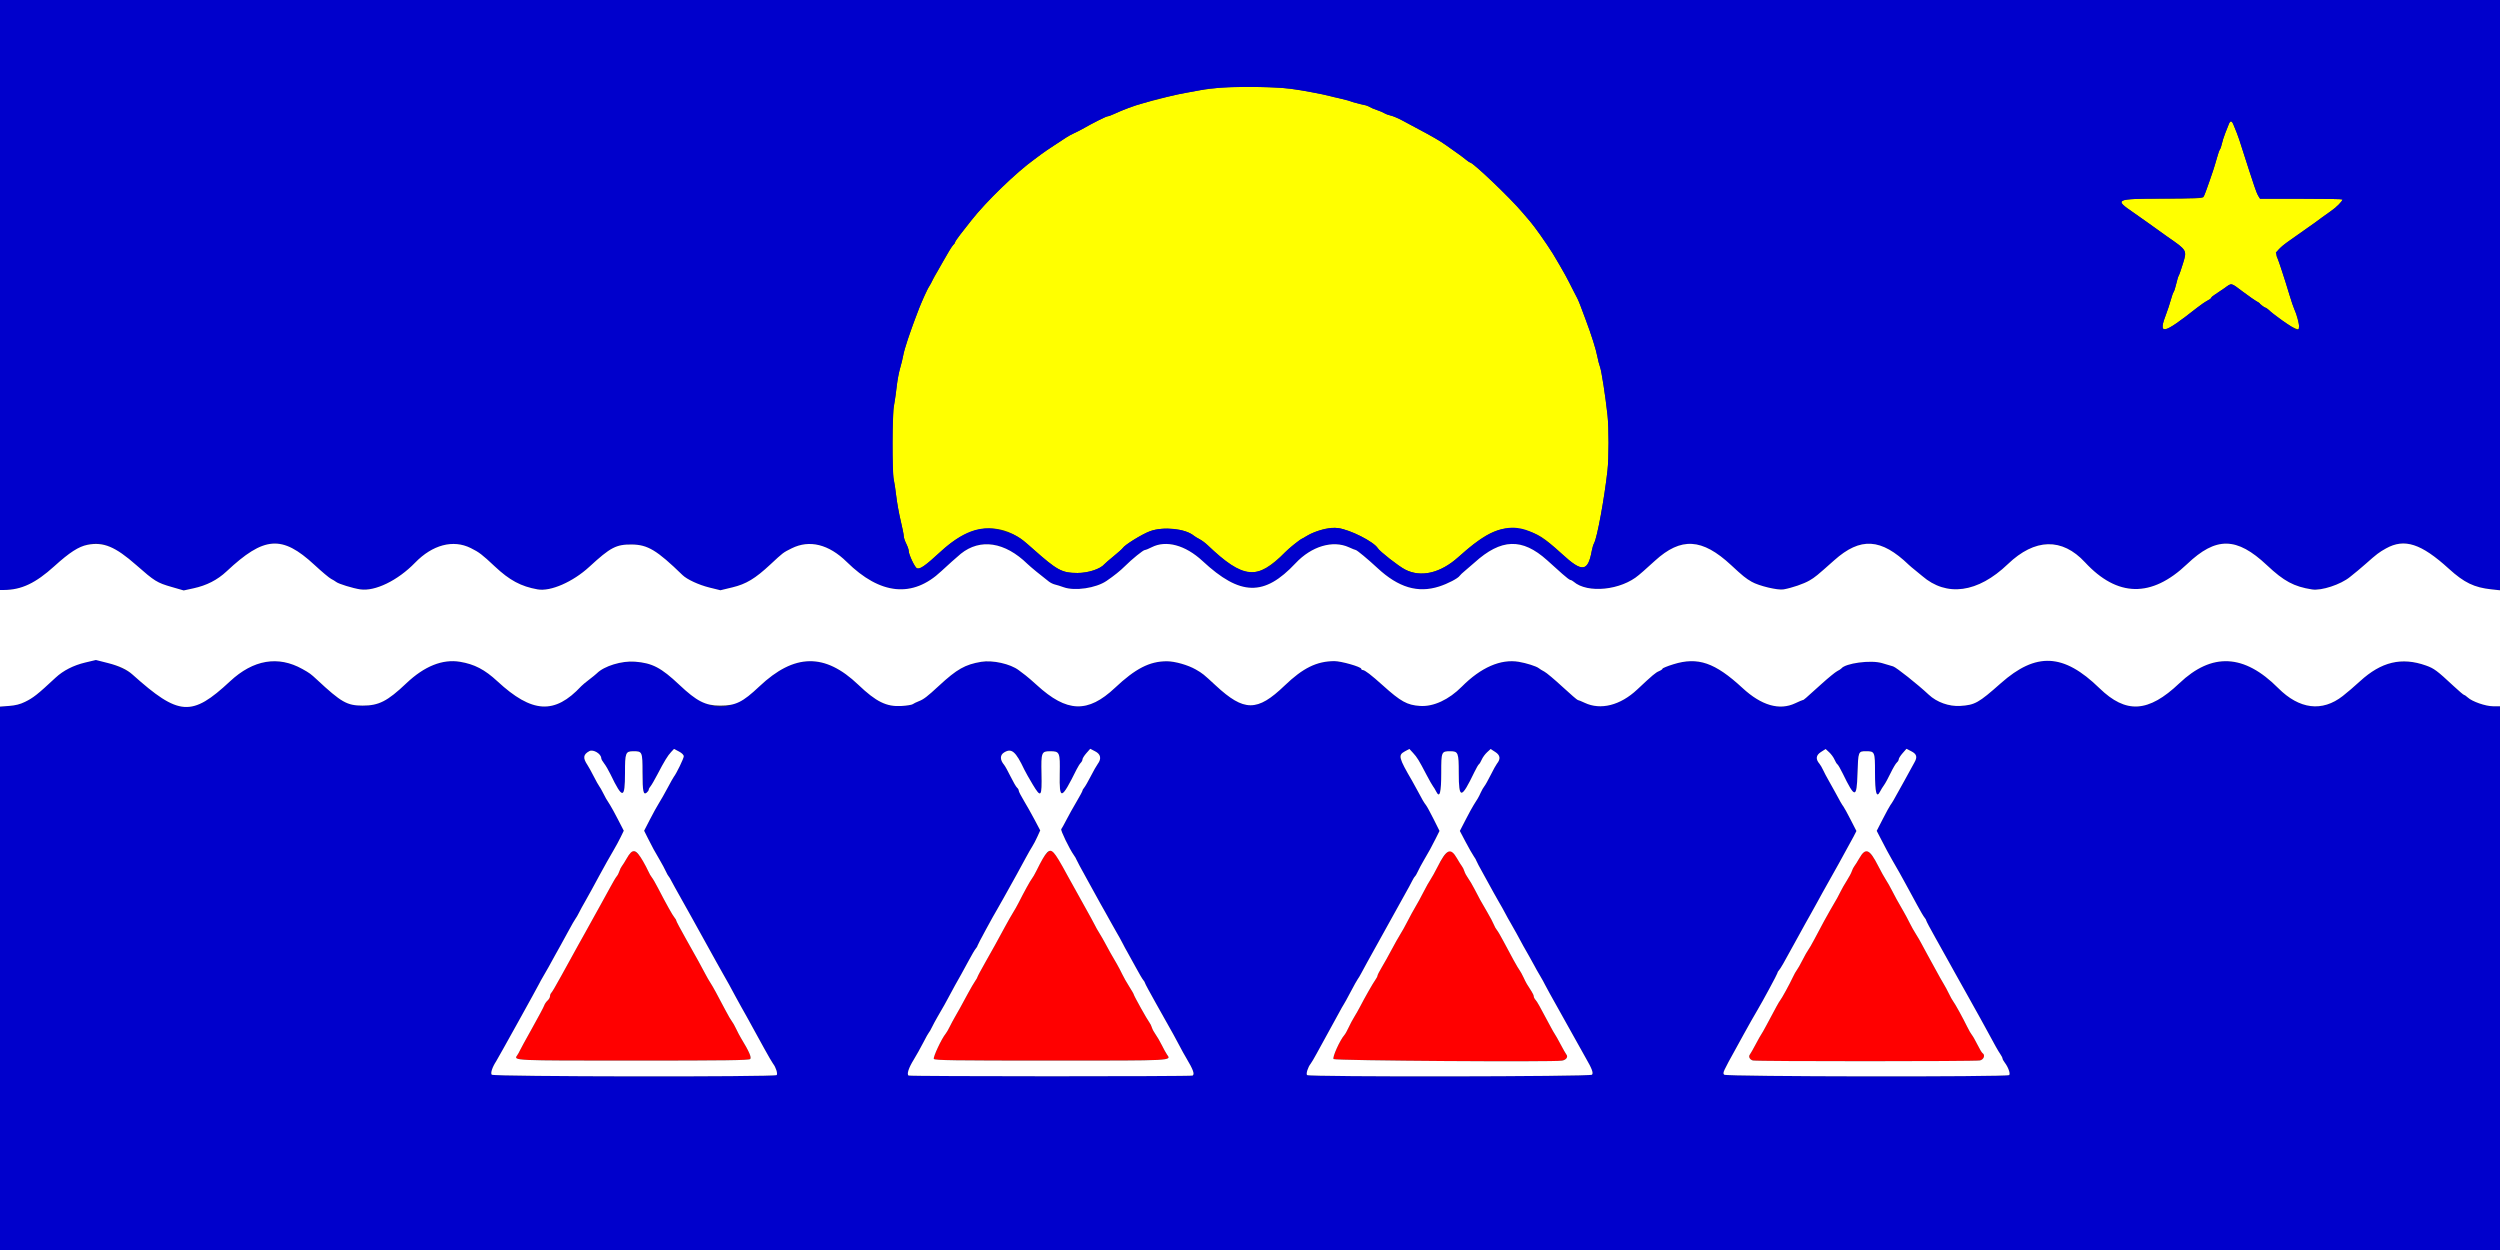
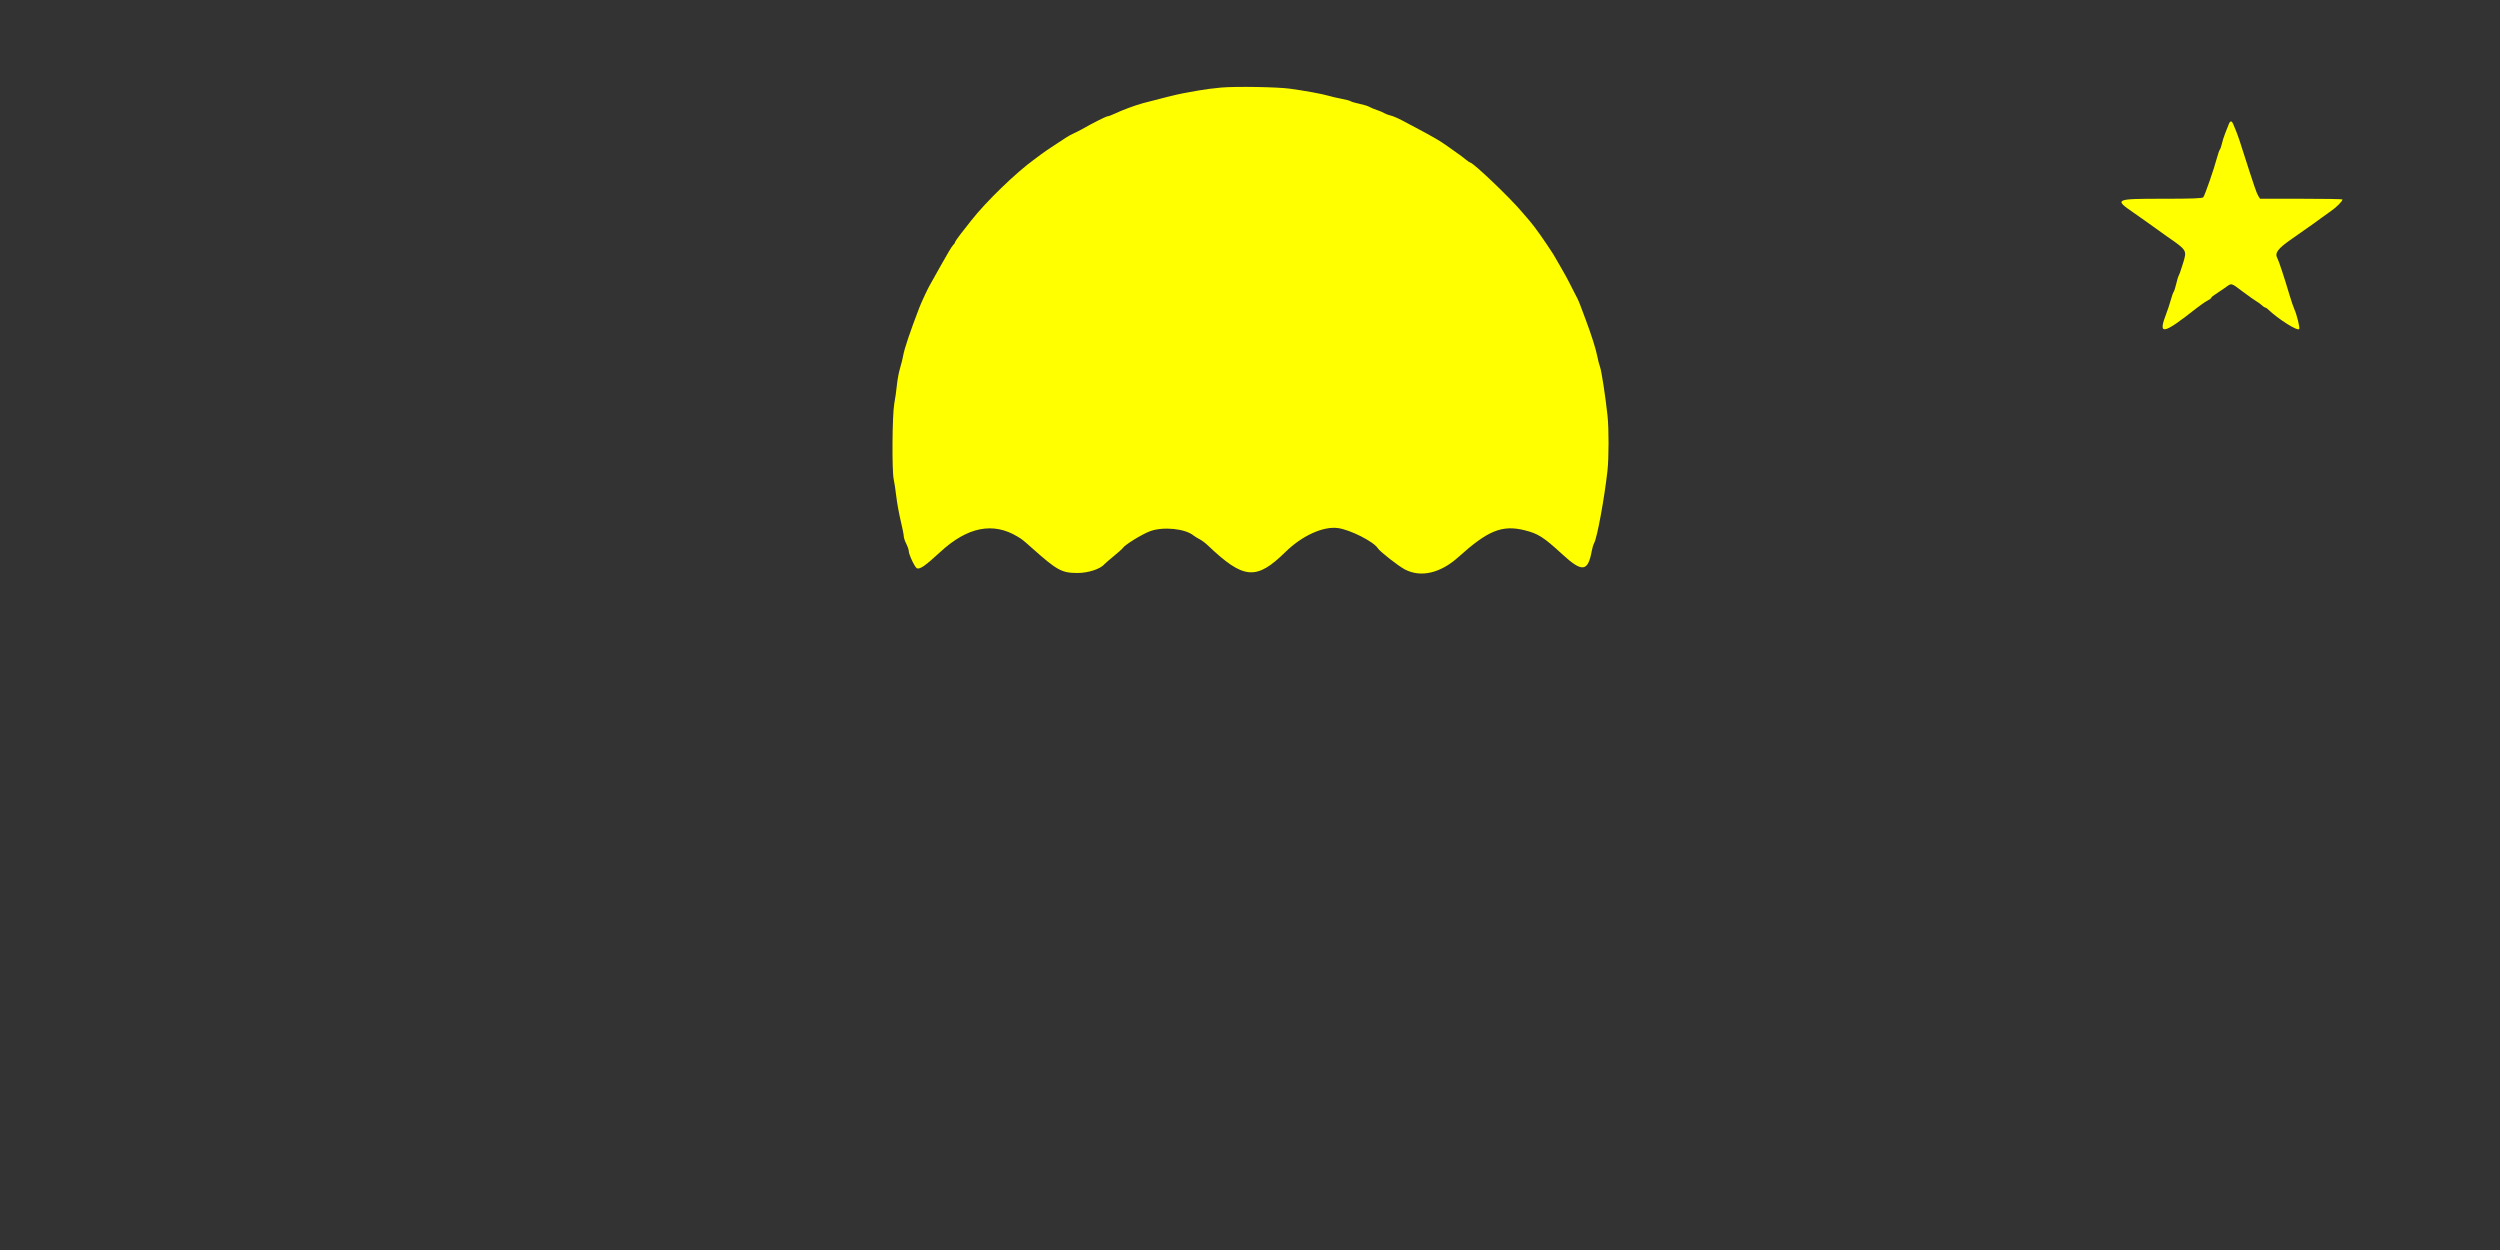
<svg xmlns="http://www.w3.org/2000/svg" id="svg" version="1.1" width="400" height="200" viewBox="0, 0, 400,200">
  <rect x="0" y="0" width="400" height="200" fill="#333333" stroke="none" />
  <g id="svgg">
    <path id="path0" d="M195.400 14.007 C 194.245 14.107,192.580 14.323,191.700 14.488 C 190.820 14.653,189.740 14.849,189.300 14.924 C 188.531 15.054,185.407 15.825,182.900 16.502 C 181.610 16.850,179.601 17.597,178.287 18.217 C 177.840 18.428,177.372 18.600,177.248 18.600 C 177.001 18.600,174.959 19.624,173.100 20.681 C 172.770 20.868,172.195 21.158,171.823 21.325 C 171.451 21.492,170.911 21.786,170.623 21.979 C 170.335 22.172,169.425 22.769,168.600 23.306 C 167.775 23.843,166.864 24.466,166.575 24.691 C 166.286 24.916,165.799 25.280,165.493 25.500 C 162.618 27.562,157.763 32.263,155.415 35.258 C 154.966 35.831,154.194 36.816,153.699 37.447 C 153.205 38.078,152.800 38.675,152.800 38.773 C 152.800 38.871,152.669 39.060,152.509 39.193 C 152.349 39.325,151.488 40.754,150.597 42.367 C 149.705 43.980,148.890 45.435,148.784 45.600 C 148.516 46.021,147.421 48.360,147.100 49.200 C 145.589 53.147,144.689 55.820,144.508 56.900 C 144.434 57.340,144.210 58.240,144.011 58.900 C 143.811 59.560,143.583 60.775,143.504 61.600 C 143.426 62.425,143.235 63.775,143.081 64.600 C 142.756 66.334,142.692 75.390,142.995 76.701 C 143.097 77.141,143.280 78.356,143.402 79.401 C 143.524 80.445,143.843 82.212,144.112 83.327 C 144.380 84.442,144.600 85.548,144.600 85.785 C 144.600 86.022,144.780 86.569,145.000 87.000 C 145.220 87.431,145.400 87.957,145.400 88.168 C 145.400 88.713,146.391 90.809,146.706 90.930 C 147.199 91.119,148.053 90.523,150.430 88.328 C 154.779 84.311,158.875 83.489,162.792 85.845 C 163.565 86.310,163.634 86.365,165.100 87.670 C 169.152 91.276,169.872 91.672,172.400 91.678 C 174.095 91.682,176.056 91.043,176.700 90.277 C 176.810 90.146,177.485 89.563,178.200 88.980 C 178.915 88.398,179.568 87.813,179.650 87.679 C 179.959 87.178,182.746 85.459,184.000 84.997 C 186.106 84.219,189.649 84.576,191.000 85.702 C 191.165 85.839,191.577 86.092,191.915 86.263 C 192.253 86.434,192.838 86.867,193.215 87.226 C 199.002 92.735,200.996 92.907,205.691 88.298 C 208.319 85.718,211.705 84.177,214.058 84.489 C 216.018 84.749,219.802 86.662,220.451 87.721 C 220.769 88.241,223.752 90.574,224.792 91.116 C 227.338 92.444,230.478 91.714,233.346 89.128 C 238.069 84.868,240.331 83.953,243.935 84.840 C 246.088 85.370,246.979 85.936,249.939 88.658 C 253.159 91.619,254.070 91.513,254.690 88.104 C 254.770 87.666,254.936 87.126,255.059 86.904 C 255.550 86.017,256.690 79.824,257.196 75.300 C 257.423 73.269,257.427 68.583,257.203 66.500 C 256.876 63.453,256.237 59.297,256.004 58.700 C 255.875 58.370,255.680 57.614,255.569 57.020 C 255.363 55.909,254.619 53.561,253.694 51.100 C 253.405 50.330,253.034 49.344,252.871 48.908 C 252.559 48.078,252.287 47.500,251.737 46.500 C 251.556 46.170,251.265 45.597,251.091 45.226 C 250.917 44.856,250.308 43.749,249.737 42.767 C 249.167 41.785,248.610 40.824,248.500 40.633 C 248.390 40.442,247.940 39.762,247.500 39.122 C 247.060 38.483,246.565 37.763,246.400 37.522 C 245.983 36.914,244.926 35.521,244.790 35.400 C 244.727 35.345,244.148 34.670,243.502 33.900 C 241.605 31.639,235.694 26.001,235.219 26.000 C 235.154 26.000,234.855 25.797,234.555 25.550 C 234.255 25.302,233.715 24.893,233.355 24.640 C 232.995 24.387,232.142 23.782,231.460 23.295 C 230.376 22.522,229.368 21.936,226.400 20.359 C 226.015 20.154,225.118 19.678,224.407 19.300 C 223.696 18.922,222.841 18.556,222.507 18.487 C 222.173 18.417,221.720 18.248,221.500 18.111 C 221.280 17.973,220.740 17.743,220.300 17.600 C 219.860 17.457,219.320 17.231,219.100 17.099 C 218.880 16.966,218.160 16.745,217.500 16.607 C 216.840 16.469,216.210 16.284,216.100 16.196 C 215.990 16.109,215.360 15.939,214.700 15.819 C 214.040 15.699,213.050 15.468,212.500 15.307 C 211.508 15.016,208.897 14.538,206.400 14.191 C 204.413 13.915,197.756 13.803,195.400 14.007 M356.614 19.850 C 356.517 20.098,356.259 20.750,356.040 21.300 C 355.822 21.850,355.578 22.615,355.499 23.000 C 355.419 23.385,355.278 23.795,355.184 23.911 C 355.091 24.028,354.885 24.613,354.727 25.211 C 354.256 26.989,352.851 31.053,352.535 31.550 C 352.414 31.741,350.881 31.800,345.988 31.800 C 338.357 31.800,338.219 31.867,341.374 34.028 C 342.074 34.507,342.974 35.142,343.374 35.437 C 344.144 36.006,345.950 37.299,346.674 37.800 C 349.952 40.066,349.928 40.026,349.281 42.134 C 348.983 43.105,348.675 43.990,348.596 44.100 C 348.517 44.210,348.339 44.795,348.200 45.400 C 348.061 46.005,347.873 46.595,347.781 46.711 C 347.690 46.828,347.482 47.413,347.320 48.011 C 347.157 48.610,346.849 49.550,346.635 50.100 C 345.220 53.736,345.996 53.604,351.495 49.268 C 352.075 48.811,352.831 48.291,353.175 48.113 C 353.519 47.935,353.801 47.725,353.801 47.645 C 353.802 47.565,354.049 47.348,354.351 47.162 C 354.653 46.975,355.350 46.504,355.900 46.115 C 357.146 45.232,356.843 45.172,358.905 46.709 C 359.871 47.429,360.844 48.117,361.068 48.236 C 361.292 48.356,361.655 48.622,361.875 48.827 C 362.095 49.032,362.342 49.200,362.423 49.200 C 362.505 49.200,362.690 49.314,362.836 49.453 C 364.548 51.089,367.631 53.035,367.878 52.635 C 368.005 52.431,367.482 50.312,367.104 49.500 C 366.951 49.170,366.585 48.090,366.292 47.100 C 365.508 44.456,364.614 41.750,364.393 41.353 C 363.909 40.482,364.406 39.806,366.700 38.218 C 367.798 37.457,369.168 36.493,370.370 35.635 C 370.628 35.451,371.142 35.075,371.512 34.800 C 371.881 34.525,372.511 34.075,372.912 33.800 C 373.826 33.173,374.800 32.197,374.800 31.908 C 374.800 31.849,371.832 31.800,368.205 31.800 L 361.609 31.800 361.330 31.350 C 361.177 31.102,360.894 30.405,360.702 29.800 C 360.511 29.195,360.153 28.115,359.907 27.400 C 359.662 26.685,359.169 25.155,358.813 24.000 C 358.457 22.845,358.048 21.630,357.904 21.300 C 357.760 20.970,357.532 20.407,357.397 20.050 C 357.109 19.288,356.861 19.224,356.614 19.850 " stroke="none" fill="#ffff00" fill-rule="evenodd" />
-     <path id="path1" d="M101.154 136.218 C 100.964 136.327,100.566 136.840,100.270 137.358 C 99.974 137.876,99.623 138.435,99.490 138.600 C 99.356 138.765,99.181 139.125,99.100 139.400 C 99.019 139.675,98.827 140.043,98.674 140.218 C 98.521 140.393,98.059 141.171,97.648 141.946 C 97.236 142.721,96.549 143.972,96.120 144.727 C 95.690 145.482,95.098 146.550,94.803 147.100 C 94.508 147.650,93.967 148.629,93.600 149.275 C 93.234 149.921,92.746 150.793,92.517 151.212 C 92.288 151.630,91.712 152.677,91.237 153.537 C 90.763 154.396,90.126 155.550,89.823 156.100 C 88.786 157.979,88.362 158.700,88.181 158.890 C 88.082 158.995,88.000 159.228,88.000 159.409 C 88.000 159.590,87.822 159.899,87.605 160.095 C 87.388 160.292,87.151 160.640,87.078 160.870 C 87.005 161.099,86.138 162.727,85.151 164.487 C 84.164 166.247,83.277 167.870,83.179 168.093 C 83.081 168.317,82.890 168.655,82.755 168.844 C 82.140 169.706,82.018 169.700,101.400 169.700 C 115.991 169.700,119.832 169.648,120.034 169.446 C 120.284 169.196,119.858 168.230,118.562 166.100 C 118.361 165.770,118.006 165.095,117.774 164.600 C 117.541 164.105,117.235 163.565,117.093 163.400 C 116.951 163.235,116.506 162.470,116.104 161.700 C 114.835 159.268,113.984 157.716,113.636 157.200 C 113.451 156.925,113.114 156.340,112.887 155.900 C 112.356 154.872,111.509 153.339,109.675 150.084 C 108.864 148.645,108.200 147.392,108.200 147.300 C 108.200 147.207,108.075 146.989,107.921 146.816 C 107.635 146.491,106.559 144.564,105.287 142.100 C 104.890 141.330,104.447 140.565,104.303 140.400 C 104.158 140.235,103.899 139.785,103.727 139.400 C 102.748 137.208,101.697 135.908,101.154 136.218 M167.491 136.529 C 166.991 137.068,166.717 137.528,165.844 139.300 C 165.573 139.850,165.236 140.435,165.096 140.600 C 164.860 140.879,163.895 142.630,162.948 144.498 C 162.726 144.938,162.337 145.625,162.083 146.026 C 161.830 146.427,161.241 147.463,160.773 148.328 C 159.406 150.859,158.971 151.644,157.650 153.972 C 156.963 155.184,156.400 156.234,156.400 156.306 C 156.400 156.379,156.232 156.677,156.027 156.969 C 155.822 157.261,155.314 158.130,154.899 158.900 C 153.731 161.064,153.306 161.833,152.800 162.700 C 152.543 163.140,152.157 163.860,151.943 164.300 C 151.729 164.740,151.441 165.235,151.302 165.400 C 150.664 166.161,149.256 169.166,149.416 169.425 C 149.558 169.655,152.623 169.700,168.100 169.700 C 188.102 169.700,187.427 169.736,186.703 168.701 C 186.549 168.481,186.177 167.805,185.877 167.200 C 185.577 166.595,185.132 165.830,184.889 165.500 C 184.646 165.170,184.380 164.675,184.300 164.400 C 184.219 164.125,184.041 163.765,183.905 163.600 C 183.598 163.228,181.400 159.289,181.400 159.110 C 181.400 159.039,181.073 158.470,180.673 157.845 C 180.274 157.220,179.778 156.347,179.572 155.905 C 179.366 155.462,178.963 154.695,178.677 154.200 C 178.390 153.705,177.948 152.940,177.694 152.500 C 177.440 152.060,177.046 151.340,176.818 150.900 C 176.591 150.460,176.177 149.740,175.899 149.300 C 175.621 148.860,175.315 148.320,175.219 148.100 C 175.123 147.880,174.211 146.215,173.194 144.400 C 172.176 142.585,171.101 140.650,170.805 140.100 C 168.581 135.965,168.297 135.659,167.491 136.529 M231.232 136.725 C 230.904 137.123,230.336 138.045,229.969 138.774 C 229.603 139.503,229.102 140.402,228.856 140.771 C 228.610 141.141,228.178 141.906,227.895 142.471 C 227.427 143.409,226.834 144.487,225.897 146.100 C 225.705 146.430,225.330 147.137,225.064 147.670 C 224.798 148.204,224.343 149.014,224.055 149.470 C 223.766 149.927,223.135 151.047,222.652 151.961 C 222.170 152.874,221.466 154.134,221.088 154.761 C 220.710 155.387,220.401 155.992,220.401 156.105 C 220.400 156.219,220.243 156.526,220.050 156.789 C 219.693 157.277,218.336 159.659,217.595 161.100 C 217.368 161.540,216.959 162.260,216.686 162.700 C 216.413 163.140,216.005 163.905,215.780 164.400 C 215.555 164.895,215.253 165.435,215.107 165.600 C 214.384 166.422,213.128 169.208,213.372 169.452 C 213.630 169.711,248.554 169.950,249.931 169.703 C 250.595 169.583,250.934 169.103,250.621 168.725 C 250.519 168.601,250.102 167.870,249.696 167.100 C 249.289 166.330,248.885 165.610,248.796 165.500 C 248.708 165.390,248.325 164.715,247.946 164.000 C 246.302 160.900,245.954 160.282,245.685 159.984 C 245.528 159.811,245.400 159.554,245.400 159.415 C 245.400 159.276,245.243 158.922,245.050 158.630 C 244.317 157.516,244.178 157.275,243.770 156.400 C 243.538 155.905,243.248 155.377,243.125 155.226 C 242.887 154.936,241.720 152.836,240.498 150.500 C 240.095 149.730,239.644 148.965,239.497 148.800 C 239.349 148.634,239.131 148.243,239.012 147.931 C 238.893 147.618,238.417 146.718,237.954 145.931 C 236.950 144.226,236.635 143.654,235.893 142.200 C 235.584 141.595,235.132 140.830,234.889 140.500 C 234.646 140.170,234.380 139.675,234.300 139.400 C 234.219 139.125,234.044 138.765,233.910 138.600 C 233.777 138.435,233.425 137.874,233.128 137.354 C 232.331 135.958,231.964 135.836,231.232 136.725 M298.354 136.220 C 298.164 136.328,297.766 136.840,297.470 137.358 C 297.174 137.876,296.823 138.435,296.690 138.600 C 296.556 138.765,296.381 139.118,296.299 139.384 C 296.218 139.650,295.856 140.330,295.495 140.894 C 295.134 141.459,294.692 142.231,294.513 142.610 C 294.207 143.259,293.933 143.750,292.790 145.700 C 292.291 146.552,291.576 147.869,290.329 150.237 C 289.905 151.042,289.448 151.835,289.312 152.000 C 289.177 152.165,288.771 152.885,288.409 153.600 C 288.048 154.315,287.639 155.035,287.501 155.200 C 287.363 155.365,287.062 155.905,286.833 156.400 C 286.341 157.461,285.078 159.764,284.812 160.085 C 284.634 160.299,284.169 161.144,282.654 164.000 C 282.275 164.715,281.892 165.390,281.804 165.500 C 281.715 165.610,281.311 166.330,280.904 167.100 C 280.498 167.870,280.081 168.601,279.979 168.725 C 279.709 169.051,279.959 169.542,280.464 169.678 C 281.053 169.836,315.985 169.833,316.775 169.675 C 317.409 169.548,317.680 168.797,317.200 168.500 C 317.089 168.432,316.723 167.819,316.385 167.138 C 316.047 166.457,315.654 165.765,315.510 165.600 C 315.367 165.435,315.029 164.850,314.760 164.300 C 314.060 162.869,312.784 160.552,312.502 160.200 C 312.370 160.035,312.069 159.495,311.833 159.000 C 311.598 158.505,311.211 157.785,310.973 157.400 C 310.735 157.015,310.178 156.025,309.735 155.200 C 309.292 154.375,308.675 153.250,308.364 152.700 C 308.054 152.150,307.640 151.385,307.445 151.000 C 307.250 150.615,306.849 149.927,306.555 149.470 C 306.261 149.014,305.806 148.204,305.544 147.670 C 305.282 147.137,304.859 146.340,304.604 145.900 C 303.556 144.089,303.203 143.451,302.710 142.471 C 302.425 141.906,301.991 141.141,301.745 140.771 C 301.500 140.402,300.945 139.402,300.511 138.550 C 299.567 136.696,298.862 135.934,298.354 136.220 " stroke="none" fill="#ff0000" fill-rule="evenodd" />
-     <path id="path2" d="M0.000 47.200 L 0.000 94.400 0.650 94.397 C 3.429 94.382,5.691 93.312,8.696 90.591 C 13.969 85.814,16.537 85.779,21.800 90.413 C 24.744 93.004,25.123 93.239,27.455 93.913 L 29.392 94.472 30.938 94.137 C 33.065 93.675,34.783 92.796,36.256 91.416 C 42.257 85.792,45.117 85.578,50.295 90.368 C 51.477 91.461,52.682 92.475,52.972 92.619 C 53.262 92.764,53.635 92.990,53.800 93.121 C 54.182 93.426,56.452 94.123,57.636 94.301 C 60.001 94.655,63.650 92.881,66.412 90.034 C 69.203 87.157,72.499 86.289,75.316 87.689 C 76.668 88.361,77.130 88.714,79.157 90.620 C 81.533 92.854,83.342 93.826,86.021 94.305 C 88.088 94.674,91.668 93.108,94.300 90.683 C 97.680 87.568,98.586 87.094,101.100 87.123 C 103.641 87.152,105.105 88.036,109.206 92.016 C 109.927 92.715,111.797 93.583,113.482 94.001 L 115.265 94.442 117.176 93.982 C 119.392 93.448,120.829 92.581,123.277 90.300 C 125.324 88.394,125.282 88.425,126.671 87.733 C 129.512 86.316,132.609 87.081,135.481 89.910 C 140.857 95.203,146.040 95.706,150.620 91.380 C 151.359 90.681,153.316 88.935,153.736 88.599 C 156.851 86.108,160.789 86.713,164.400 90.238 C 164.857 90.685,166.678 92.182,167.829 93.058 C 168.088 93.255,168.525 93.466,168.800 93.527 C 169.075 93.588,169.693 93.781,170.172 93.955 C 171.962 94.604,175.345 94.107,177.050 92.944 C 178.242 92.131,179.268 91.308,179.988 90.587 C 181.099 89.475,182.918 88.000,183.180 88.000 C 183.310 88.000,183.795 87.804,184.258 87.565 C 186.560 86.377,189.659 87.211,192.400 89.756 C 198.452 95.376,202.277 95.466,207.300 90.107 C 209.838 87.400,213.255 86.384,215.839 87.569 C 216.355 87.806,216.838 88.000,216.911 88.000 C 217.097 88.000,218.851 89.455,220.410 90.902 C 223.755 94.006,226.848 94.930,230.257 93.842 C 231.645 93.399,233.284 92.545,233.551 92.127 C 233.633 91.998,234.015 91.637,234.400 91.325 C 234.785 91.012,235.462 90.428,235.905 90.028 C 240.187 86.157,243.538 86.045,247.536 89.637 C 248.286 90.311,249.386 91.298,249.980 91.831 C 250.573 92.364,251.151 92.800,251.264 92.800 C 251.376 92.800,251.611 92.924,251.784 93.075 C 253.995 94.997,259.376 94.443,262.222 92.000 C 262.414 91.835,262.731 91.565,262.925 91.400 C 263.120 91.235,263.956 90.483,264.783 89.729 C 268.970 85.913,272.334 86.105,276.984 90.426 C 278.847 92.157,279.308 92.531,280.272 93.086 C 281.421 93.747,284.449 94.471,285.371 94.305 C 286.720 94.062,288.607 93.413,289.521 92.877 C 290.415 92.353,290.685 92.132,293.476 89.646 C 297.678 85.901,300.973 86.106,305.424 90.389 C 305.601 90.560,306.033 90.925,306.383 91.200 C 306.732 91.475,307.255 91.905,307.544 92.155 C 311.469 95.554,316.450 94.867,321.253 90.263 C 325.578 86.117,329.937 86.013,333.600 89.969 C 338.788 95.571,344.246 95.668,349.928 90.259 C 354.569 85.843,357.866 85.886,362.699 90.428 C 365.442 93.006,367.018 93.853,369.929 94.313 C 371.417 94.549,374.525 93.525,376.000 92.314 C 376.495 91.908,377.080 91.432,377.300 91.257 C 377.520 91.081,378.065 90.614,378.511 90.219 C 380.293 88.639,380.649 88.368,381.753 87.753 C 384.719 86.101,387.367 86.956,391.815 91.000 C 394.277 93.238,395.863 94.004,398.664 94.304 L 400.000 94.447 400.000 47.223 L 400.000 0.000 200.000 0.000 L 0.000 0.000 0.000 47.200 M206.500 14.203 C 209.712 14.634,213.718 15.487,216.462 16.324 C 217.322 16.586,218.179 16.800,218.368 16.800 C 218.557 16.800,218.889 16.922,219.105 17.072 C 219.322 17.221,219.860 17.460,220.300 17.602 C 220.740 17.744,221.280 17.973,221.500 18.111 C 221.720 18.248,222.203 18.424,222.572 18.501 C 222.942 18.578,223.797 18.945,224.472 19.317 C 225.148 19.688,226.015 20.158,226.400 20.362 C 229.197 21.838,230.378 22.522,231.460 23.295 C 232.142 23.782,232.995 24.387,233.355 24.640 C 233.715 24.893,234.255 25.302,234.555 25.550 C 234.855 25.797,235.154 26.000,235.219 26.000 C 235.684 26.001,241.713 31.753,243.604 34.000 C 244.205 34.715,244.744 35.345,244.800 35.400 C 244.947 35.544,246.047 37.006,246.400 37.528 C 246.565 37.771,247.067 38.495,247.516 39.135 C 248.386 40.377,250.538 44.038,251.080 45.200 C 251.260 45.585,251.556 46.170,251.737 46.500 C 252.287 47.500,252.559 48.078,252.871 48.908 C 253.034 49.344,253.405 50.330,253.694 51.100 C 254.619 53.561,255.363 55.909,255.569 57.020 C 255.680 57.614,255.875 58.370,256.004 58.700 C 256.236 59.294,256.849 63.206,257.196 66.300 C 257.426 68.357,257.426 73.241,257.196 75.300 C 256.690 79.824,255.550 86.017,255.059 86.904 C 254.936 87.126,254.770 87.666,254.690 88.104 C 254.070 91.513,253.159 91.619,249.939 88.658 C 243.680 82.903,240.137 83.004,233.346 89.128 C 230.478 91.714,227.338 92.444,224.792 91.116 C 223.752 90.574,220.769 88.241,220.451 87.721 C 219.801 86.661,216.018 84.749,214.055 84.488 C 212.852 84.329,210.282 84.970,209.154 85.710 C 208.744 85.980,208.349 86.200,208.276 86.200 C 208.130 86.200,206.076 87.873,205.600 88.380 C 201.374 92.883,198.916 92.654,193.215 87.226 C 192.838 86.867,192.253 86.434,191.915 86.263 C 191.577 86.092,191.165 85.839,191.000 85.702 C 189.649 84.576,186.106 84.219,184.000 84.997 C 182.746 85.459,179.959 87.178,179.650 87.679 C 179.568 87.813,178.915 88.398,178.200 88.980 C 177.485 89.563,176.810 90.146,176.700 90.277 C 176.056 91.043,174.095 91.682,172.400 91.678 C 169.897 91.672,169.170 91.279,165.278 87.829 C 162.950 85.765,162.363 85.434,159.892 84.791 C 156.834 83.996,153.955 85.072,150.430 88.328 C 148.053 90.522,147.199 91.119,146.706 90.930 C 146.375 90.803,145.400 88.768,145.400 88.204 C 145.400 87.973,145.220 87.431,145.000 87.000 C 144.780 86.569,144.600 86.022,144.600 85.785 C 144.600 85.548,144.380 84.442,144.112 83.327 C 143.843 82.212,143.524 80.445,143.402 79.401 C 143.280 78.356,143.097 77.141,142.995 76.701 C 142.750 75.642,142.746 65.884,142.990 65.034 C 143.095 64.669,143.280 63.454,143.402 62.335 C 143.524 61.216,143.792 59.715,143.998 59.000 C 144.204 58.285,144.433 57.340,144.507 56.900 C 144.843 54.915,147.939 46.681,148.681 45.800 C 148.820 45.635,149.056 45.185,149.206 44.800 C 149.355 44.415,149.532 44.055,149.600 44.000 C 149.667 43.945,150.283 42.895,150.969 41.667 C 151.656 40.440,152.348 39.326,152.508 39.193 C 152.669 39.060,152.800 38.871,152.800 38.773 C 152.800 38.675,153.205 38.078,153.699 37.447 C 154.194 36.816,154.966 35.831,155.415 35.258 C 157.763 32.263,162.618 27.562,165.493 25.500 C 165.799 25.280,166.286 24.916,166.575 24.691 C 166.864 24.466,167.775 23.843,168.600 23.306 C 169.425 22.769,170.335 22.172,170.623 21.979 C 170.911 21.786,171.451 21.492,171.823 21.325 C 172.195 21.158,172.770 20.868,173.100 20.681 C 174.959 19.624,177.001 18.600,177.248 18.600 C 177.372 18.600,177.840 18.428,178.287 18.217 C 179.561 17.616,181.613 16.849,182.600 16.606 C 183.095 16.483,183.680 16.307,183.900 16.214 C 184.440 15.986,188.390 15.074,190.000 14.806 C 190.715 14.687,191.705 14.500,192.200 14.389 C 194.694 13.834,202.951 13.726,206.500 14.203 M357.397 20.050 C 357.532 20.407,357.760 20.970,357.904 21.300 C 358.048 21.630,358.457 22.845,358.813 24.000 C 359.169 25.155,359.662 26.685,359.907 27.400 C 360.153 28.115,360.511 29.195,360.702 29.800 C 360.894 30.405,361.177 31.102,361.330 31.350 L 361.609 31.800 368.205 31.800 C 371.832 31.800,374.800 31.849,374.800 31.908 C 374.800 32.197,373.826 33.173,372.912 33.800 C 372.197 34.291,370.894 35.239,370.500 35.556 C 370.390 35.644,369.805 36.056,369.200 36.471 C 368.595 36.887,367.740 37.493,367.300 37.820 C 366.860 38.147,366.185 38.625,365.800 38.883 C 365.415 39.141,364.881 39.588,364.614 39.877 L 364.128 40.402 364.941 42.851 C 365.388 44.198,365.995 46.110,366.290 47.100 C 366.584 48.090,366.949 49.170,367.099 49.500 C 367.921 51.300,368.098 52.800,367.489 52.800 C 367.249 52.800,363.312 49.978,363.000 49.583 C 362.945 49.513,362.608 49.306,362.250 49.123 C 361.893 48.940,361.600 48.716,361.600 48.627 C 361.600 48.537,361.398 48.371,361.150 48.258 C 360.903 48.144,359.901 47.455,358.924 46.726 C 356.841 45.170,357.146 45.232,355.900 46.115 C 355.350 46.504,354.653 46.975,354.351 47.162 C 354.049 47.348,353.802 47.565,353.801 47.645 C 353.801 47.725,353.519 47.935,353.175 48.113 C 352.831 48.291,352.075 48.811,351.495 49.268 C 345.996 53.604,345.220 53.736,346.635 50.100 C 346.849 49.550,347.157 48.610,347.320 48.011 C 347.482 47.413,347.690 46.828,347.781 46.711 C 347.873 46.595,348.061 46.005,348.200 45.400 C 348.339 44.795,348.517 44.210,348.596 44.100 C 348.675 43.990,348.983 43.105,349.281 42.134 C 349.928 40.026,349.952 40.066,346.674 37.800 C 345.950 37.299,344.144 36.006,343.374 35.437 C 342.974 35.142,342.074 34.507,341.374 34.028 C 338.232 31.876,338.355 31.816,346.028 31.753 C 351.501 31.708,352.480 31.655,352.616 31.400 C 352.762 31.125,353.207 29.889,354.092 27.300 C 354.280 26.750,354.564 25.810,354.724 25.211 C 354.884 24.613,355.091 24.028,355.184 23.911 C 355.278 23.795,355.419 23.385,355.499 23.000 C 355.578 22.615,355.822 21.850,356.040 21.300 C 356.259 20.750,356.517 20.098,356.614 19.850 C 356.861 19.224,357.109 19.288,357.397 20.050 M13.520 106.017 C 11.743 106.454,10.088 107.315,8.900 108.420 C 5.998 111.121,5.353 111.633,4.000 112.300 C 3.233 112.678,2.462 112.874,1.450 112.947 L -0.000 113.053 -0.000 156.526 L 0.000 200.000 200.000 200.000 L 400.000 200.000 400.000 156.500 L 400.000 113.000 398.902 113.000 C 397.698 113.000,395.548 112.254,394.834 111.589 C 394.605 111.375,394.345 111.197,394.258 111.193 C 394.171 111.190,393.425 110.558,392.600 109.789 C 389.923 107.293,389.453 106.943,388.163 106.485 C 384.264 105.099,381.014 105.872,377.598 109.000 C 376.650 109.868,375.595 110.771,374.844 111.359 C 371.541 113.942,367.899 113.494,364.508 110.090 C 359.061 104.621,353.905 104.370,348.697 109.320 C 343.744 114.027,340.162 114.245,335.902 110.100 C 330.172 104.525,325.781 104.309,320.121 109.324 C 316.558 112.480,315.991 112.797,313.640 112.946 C 311.853 113.059,309.891 112.360,308.600 111.149 C 306.850 109.509,303.404 106.772,302.900 106.622 C 302.570 106.524,301.770 106.287,301.122 106.095 C 299.324 105.561,295.257 106.106,294.601 106.968 C 294.545 107.041,294.248 107.231,293.940 107.389 C 293.632 107.548,292.507 108.468,291.440 109.433 C 288.681 111.930,288.599 112.000,288.462 112.000 C 288.394 112.000,287.844 112.234,287.239 112.520 C 284.714 113.715,281.834 112.882,278.805 110.083 C 274.387 105.998,271.657 105.061,267.731 106.285 C 266.779 106.581,266.000 106.898,266.000 106.988 C 266.000 107.078,265.752 107.254,265.448 107.380 C 264.892 107.610,264.415 108.012,261.949 110.327 C 259.250 112.860,256.096 113.658,253.552 112.450 C 253.031 112.203,252.531 112.000,252.442 112.000 C 252.353 112.000,251.250 111.048,249.990 109.884 C 248.731 108.720,247.430 107.629,247.100 107.460 C 246.770 107.290,246.365 107.041,246.200 106.906 C 245.835 106.606,244.224 106.094,243.000 105.887 C 240.124 105.401,236.946 106.787,233.900 109.854 C 231.816 111.952,229.366 113.088,227.221 112.950 C 225.145 112.817,224.134 112.259,221.229 109.641 C 219.419 108.010,218.378 107.213,218.050 107.206 C 217.913 107.203,217.800 107.114,217.800 107.009 C 217.800 106.695,214.578 105.773,213.500 105.778 C 210.673 105.792,208.474 106.874,205.540 109.691 C 201.164 113.895,199.064 113.893,194.519 109.681 C 192.535 107.841,192.418 107.747,191.331 107.120 C 190.083 106.400,187.976 105.800,186.693 105.800 C 183.946 105.800,181.678 106.961,178.400 110.047 C 174.057 114.134,170.705 114.017,165.889 109.609 C 165.223 108.999,164.413 108.300,164.089 108.056 C 163.765 107.812,163.275 107.441,163.000 107.232 C 161.665 106.218,158.824 105.582,157.000 105.888 C 154.409 106.323,153.115 107.056,150.227 109.727 C 148.337 111.475,147.792 111.891,147.000 112.197 C 146.615 112.346,146.182 112.557,146.039 112.667 C 145.895 112.777,145.076 112.908,144.217 112.958 C 141.829 113.096,140.182 112.284,137.329 109.560 C 131.978 104.450,127.106 104.531,121.500 109.823 C 116.872 114.192,113.527 114.127,108.700 109.575 C 105.773 106.814,104.364 106.080,101.582 105.865 C 99.481 105.702,96.665 106.563,95.506 107.723 C 95.350 107.879,94.789 108.335,94.261 108.736 C 93.732 109.137,93.165 109.611,93.000 109.788 C 88.751 114.352,85.133 114.139,79.579 109.000 C 77.554 107.126,75.916 106.272,73.600 105.885 C 70.811 105.419,67.897 106.587,65.011 109.326 C 61.977 112.206,60.607 112.903,58.000 112.895 C 55.510 112.888,54.610 112.374,50.700 108.731 C 49.723 107.821,49.552 107.696,48.400 107.051 C 44.502 104.868,40.525 105.541,36.800 109.015 C 30.679 114.722,28.627 114.579,21.200 107.926 C 20.162 106.996,16.274 105.492,15.224 105.614 C 15.156 105.622,14.389 105.804,13.520 106.017 M96.200 121.324 C 96.200 121.459,96.403 121.824,96.651 122.135 C 96.899 122.446,97.363 123.240,97.681 123.900 C 99.621 127.921,100.000 127.884,100.000 123.670 C 100.000 120.412,100.083 120.200,101.367 120.200 C 102.768 120.200,102.800 120.275,102.803 123.590 C 102.806 126.663,102.935 127.269,103.485 126.813 C 103.658 126.669,103.800 126.457,103.800 126.341 C 103.800 126.226,103.926 125.989,104.081 125.816 C 104.235 125.642,104.736 124.780,105.194 123.900 C 106.298 121.779,106.832 120.905,107.385 120.316 L 107.843 119.829 108.621 120.235 C 109.107 120.488,109.400 120.782,109.400 121.017 C 109.400 121.352,108.219 123.784,107.805 124.300 C 107.717 124.410,107.269 125.207,106.811 126.072 C 106.352 126.937,105.739 128.017,105.448 128.472 C 105.158 128.927,104.502 130.114,103.991 131.109 L 103.061 132.919 103.655 134.109 C 104.334 135.471,104.777 136.282,105.616 137.700 C 105.941 138.250,106.351 139.015,106.526 139.400 C 106.702 139.785,106.902 140.145,106.972 140.200 C 107.043 140.255,107.257 140.615,107.449 141.000 C 107.641 141.385,107.884 141.835,107.991 142.000 C 108.153 142.251,112.589 150.230,114.663 154.000 C 114.995 154.605,115.476 155.460,115.730 155.900 C 116.359 156.987,116.999 158.147,117.616 159.320 C 117.900 159.859,118.341 160.660,118.595 161.100 C 118.849 161.540,119.254 162.260,119.495 162.700 C 119.736 163.140,120.205 163.995,120.538 164.600 C 120.872 165.205,121.664 166.645,122.299 167.800 C 122.934 168.955,123.562 170.035,123.694 170.200 C 124.131 170.746,124.469 171.811,124.268 172.012 C 123.953 172.327,78.979 172.269,78.683 171.953 C 78.452 171.709,78.763 170.761,79.389 169.800 C 79.670 169.370,86.109 157.759,86.266 157.400 C 86.339 157.235,86.663 156.650,86.987 156.100 C 87.557 155.131,87.955 154.420,88.807 152.850 C 89.030 152.438,89.420 151.740,89.672 151.300 C 89.924 150.860,90.516 149.780,90.987 148.900 C 91.457 148.020,91.949 147.165,92.079 147.000 C 92.209 146.835,92.469 146.385,92.657 146.000 C 92.844 145.615,93.262 144.850,93.585 144.300 C 93.908 143.750,94.384 142.895,94.643 142.400 C 94.903 141.905,95.464 140.870,95.891 140.100 C 96.318 139.330,96.864 138.340,97.105 137.900 C 97.346 137.460,97.835 136.608,98.192 136.006 C 98.549 135.404,99.058 134.462,99.323 133.913 L 99.805 132.914 98.878 131.115 C 98.368 130.126,97.801 129.088,97.617 128.809 C 97.057 127.954,96.812 127.530,96.457 126.800 C 96.269 126.415,96.010 125.965,95.882 125.800 C 95.753 125.635,95.351 124.915,94.989 124.200 C 94.626 123.485,94.179 122.675,93.994 122.400 C 93.233 121.267,93.310 120.709,94.300 120.179 C 94.922 119.846,96.200 120.616,96.200 121.324 M176.000 121.177 C 176.000 121.490,175.839 121.961,175.643 122.223 C 175.446 122.485,174.941 123.375,174.520 124.200 C 174.099 125.025,173.629 125.842,173.477 126.016 C 173.325 126.189,173.200 126.405,173.200 126.494 C 173.200 126.584,172.768 127.387,172.240 128.279 C 171.712 129.170,170.979 130.485,170.613 131.200 C 170.246 131.915,169.880 132.573,169.800 132.663 C 169.654 132.826,171.113 135.836,171.820 136.829 C 172.029 137.122,172.200 137.415,172.200 137.479 C 172.200 137.543,173.039 139.105,174.065 140.948 C 175.091 142.792,175.996 144.435,176.078 144.600 C 176.160 144.765,176.490 145.350,176.812 145.900 C 177.133 146.450,177.535 147.170,177.703 147.500 C 177.872 147.830,178.278 148.550,178.605 149.100 C 178.933 149.650,179.381 150.460,179.602 150.900 C 179.822 151.340,180.212 152.060,180.469 152.500 C 180.725 152.940,181.321 154.020,181.794 154.900 C 182.266 155.780,182.776 156.642,182.927 156.816 C 183.077 156.989,183.200 157.199,183.200 157.282 C 183.200 157.364,183.988 158.829,184.950 160.536 C 187.672 165.365,188.378 166.638,188.812 167.500 C 189.033 167.940,189.482 168.750,189.811 169.300 C 190.910 171.143,191.172 171.870,190.815 172.091 C 190.565 172.245,145.623 172.238,145.373 172.084 C 145.052 171.885,145.384 170.864,146.201 169.541 C 146.622 168.858,147.311 167.625,147.733 166.800 C 148.155 165.975,148.557 165.255,148.628 165.200 C 148.698 165.145,148.905 164.785,149.088 164.400 C 149.272 164.015,149.684 163.250,150.004 162.700 C 151.052 160.900,151.293 160.471,151.818 159.479 C 152.425 158.332,153.148 157.022,153.792 155.900 C 154.045 155.460,154.610 154.425,155.047 153.600 C 155.485 152.775,155.968 151.958,156.121 151.784 C 156.275 151.611,156.400 151.397,156.400 151.310 C 156.400 151.180,158.946 146.486,159.605 145.400 C 159.705 145.235,160.164 144.425,160.625 143.600 C 162.618 140.034,162.901 139.520,164.099 137.300 C 164.514 136.530,165.003 135.675,165.185 135.400 C 165.368 135.125,165.724 134.442,165.977 133.883 L 166.437 132.866 165.538 131.162 C 165.044 130.225,164.271 128.851,163.820 128.109 C 163.369 127.366,163.000 126.644,163.000 126.504 C 163.000 126.364,162.878 126.148,162.728 126.024 C 162.579 125.900,162.114 125.101,161.695 124.249 C 161.275 123.397,160.810 122.555,160.660 122.378 C 159.978 121.569,159.978 120.807,160.661 120.391 C 161.858 119.661,162.507 120.214,163.900 123.156 C 164.070 123.516,164.672 124.582,165.237 125.524 C 166.567 127.741,166.722 127.545,166.641 123.753 C 166.570 120.402,166.647 120.200,167.993 120.200 C 169.563 120.200,169.620 120.334,169.555 123.809 C 169.475 128.119,169.813 128.032,172.254 123.113 C 172.469 122.681,172.770 122.202,172.922 122.049 C 173.075 121.896,173.200 121.646,173.200 121.493 C 173.200 121.339,173.478 120.898,173.817 120.511 L 174.434 119.809 175.217 120.209 C 175.851 120.532,176.000 120.717,176.000 121.177 M227.086 121.815 C 227.299 122.192,227.825 123.175,228.256 124.000 C 228.688 124.825,229.148 125.635,229.279 125.800 C 229.410 125.965,229.645 126.354,229.800 126.665 C 230.356 127.773,230.600 126.837,230.600 123.602 C 230.600 120.274,230.631 120.200,232.033 120.200 C 233.317 120.200,233.400 120.412,233.400 123.670 C 233.400 127.921,233.802 127.901,235.896 123.546 C 236.201 122.911,236.531 122.343,236.628 122.282 C 236.726 122.222,236.929 121.886,237.078 121.536 C 237.228 121.186,237.609 120.662,237.925 120.371 L 238.500 119.842 239.253 120.325 C 240.044 120.834,240.124 121.436,239.502 122.200 C 239.368 122.365,238.920 123.175,238.508 124.000 C 238.096 124.825,237.642 125.635,237.499 125.800 C 237.357 125.965,237.098 126.415,236.924 126.800 C 236.607 127.503,236.400 127.867,235.783 128.809 C 235.599 129.088,235.027 130.135,234.511 131.136 L 233.574 132.954 234.508 134.726 C 235.022 135.701,235.613 136.738,235.821 137.030 C 236.030 137.323,236.200 137.619,236.200 137.690 C 236.200 137.760,236.766 138.826,237.458 140.059 C 238.150 141.291,238.829 142.525,238.966 142.800 C 239.104 143.075,239.485 143.750,239.813 144.300 C 240.141 144.850,240.595 145.660,240.821 146.100 C 241.048 146.540,241.448 147.260,241.711 147.700 C 241.973 148.140,242.405 148.905,242.670 149.400 C 243.556 151.054,244.020 151.892,244.609 152.900 C 244.931 153.450,245.330 154.170,245.495 154.500 C 245.661 154.830,246.067 155.550,246.397 156.100 C 246.727 156.650,247.079 157.285,247.179 157.512 C 247.279 157.738,248.347 159.673,249.552 161.812 C 250.757 163.950,252.086 166.330,252.505 167.100 C 252.924 167.870,253.477 168.860,253.733 169.300 C 254.710 170.981,254.971 171.684,254.717 171.953 C 254.421 172.269,209.447 172.327,209.132 172.012 C 208.932 171.812,209.268 170.748,209.705 170.200 C 209.837 170.035,210.262 169.315,210.650 168.600 C 211.037 167.885,211.605 166.850,211.911 166.300 C 213.155 164.061,213.494 163.443,214.158 162.200 C 214.539 161.485,214.920 160.810,215.004 160.700 C 215.088 160.590,215.582 159.690,216.103 158.700 C 216.624 157.710,217.137 156.792,217.242 156.659 C 217.348 156.527,217.590 156.122,217.781 155.759 C 217.972 155.397,218.401 154.605,218.735 154.000 C 220.117 151.496,225.234 142.270,225.445 141.900 C 225.571 141.680,225.807 141.230,225.971 140.900 C 226.135 140.570,226.333 140.255,226.412 140.200 C 226.491 140.145,226.698 139.785,226.874 139.400 C 227.049 139.015,227.459 138.250,227.784 137.700 C 228.620 136.286,229.065 135.472,229.738 134.124 L 230.324 132.949 229.380 131.059 C 228.860 130.020,228.315 129.020,228.168 128.835 C 227.855 128.443,227.505 127.846,226.856 126.600 C 226.599 126.105,226.188 125.358,225.944 124.940 C 224.845 123.059,224.000 121.350,224.000 121.010 C 224.000 120.787,224.299 120.478,224.750 120.234 L 225.500 119.830 226.100 120.480 C 226.430 120.837,226.874 121.438,227.086 121.815 M293.522 121.536 C 293.671 121.886,293.881 122.226,293.987 122.292 C 294.094 122.358,294.475 123.017,294.835 123.756 C 296.792 127.777,297.072 127.782,297.200 123.800 C 297.316 120.207,297.319 120.200,298.572 120.200 C 299.968 120.200,300.000 120.275,300.000 123.602 C 300.000 126.842,300.243 127.769,300.803 126.665 C 300.961 126.354,301.248 125.887,301.442 125.626 C 301.636 125.366,302.108 124.502,302.490 123.707 C 302.873 122.911,303.324 122.146,303.493 122.006 C 303.662 121.866,303.800 121.630,303.800 121.482 C 303.800 121.335,304.078 120.898,304.417 120.511 L 305.034 119.809 305.817 120.209 C 306.681 120.649,306.811 121.130,306.302 122.000 C 306.141 122.275,305.820 122.860,305.588 123.300 C 305.357 123.740,304.962 124.460,304.711 124.900 C 304.460 125.340,304.035 126.105,303.765 126.600 C 303.044 127.926,302.727 128.465,302.471 128.800 C 302.345 128.965,301.799 129.963,301.258 131.018 L 300.274 132.936 300.831 134.018 C 301.758 135.817,302.210 136.661,302.694 137.500 C 303.712 139.262,304.204 140.132,304.561 140.800 C 304.768 141.185,305.161 141.905,305.436 142.400 C 305.710 142.895,306.322 144.020,306.794 144.900 C 307.267 145.780,307.776 146.642,307.927 146.816 C 308.077 146.989,308.200 147.203,308.200 147.290 C 308.200 147.378,308.865 148.631,309.679 150.075 C 310.492 151.519,311.452 153.240,311.813 153.900 C 312.173 154.560,312.655 155.428,312.884 155.829 C 313.113 156.231,314.019 157.851,314.898 159.429 C 315.776 161.008,316.647 162.570,316.832 162.900 C 317.017 163.230,317.388 163.905,317.655 164.400 C 319.196 167.258,319.700 168.154,320.031 168.631 C 320.234 168.923,320.400 169.248,320.400 169.354 C 320.400 169.460,320.564 169.761,320.763 170.023 C 321.320 170.753,321.688 171.792,321.468 172.012 C 321.153 172.327,276.181 172.269,275.875 171.953 C 275.596 171.667,275.653 171.540,277.835 167.600 C 278.109 167.105,278.628 166.160,278.988 165.500 C 279.607 164.366,280.801 162.257,281.197 161.600 C 281.965 160.324,284.400 155.812,284.400 155.665 C 284.400 155.563,284.509 155.371,284.643 155.237 C 284.854 155.026,285.516 153.877,286.967 151.200 C 287.176 150.815,287.598 150.050,287.905 149.500 C 288.212 148.950,288.633 148.185,288.840 147.800 C 289.047 147.415,289.477 146.650,289.796 146.100 C 290.115 145.550,290.563 144.740,290.793 144.300 C 291.022 143.860,291.365 143.234,291.555 142.908 C 292.322 141.593,296.175 134.642,296.587 133.830 L 297.029 132.959 296.091 131.130 C 295.574 130.123,295.061 129.186,294.950 129.048 C 294.738 128.784,294.318 128.053,293.600 126.700 C 293.367 126.260,292.915 125.450,292.596 124.900 C 292.277 124.350,291.874 123.588,291.701 123.207 C 291.527 122.826,291.265 122.376,291.119 122.207 C 290.474 121.460,290.549 120.838,291.347 120.325 L 292.100 119.842 292.675 120.371 C 292.991 120.662,293.372 121.186,293.522 121.536 " stroke="none" fill="#0000cc" fill-rule="evenodd" />
-     <path id="path3" d="M14.000 87.170 C 12.584 87.447,11.134 88.382,8.696 90.591 C 5.691 93.312,3.429 94.382,0.650 94.397 L 0.000 94.400 -0.000 103.726 L -0.000 113.053 1.450 112.947 C 2.462 112.874,3.233 112.678,4.000 112.300 C 5.353 111.633,5.998 111.121,8.900 108.420 C 10.119 107.285,11.756 106.451,13.639 106.003 L 15.343 105.599 17.308 106.097 C 19.065 106.543,20.308 107.127,21.200 107.926 C 28.627 114.579,30.679 114.722,36.800 109.015 C 40.525 105.541,44.502 104.868,48.400 107.051 C 49.552 107.696,49.723 107.821,50.700 108.731 C 54.610 112.374,55.510 112.888,58.000 112.895 C 60.607 112.903,61.977 112.206,65.011 109.326 C 67.897 106.587,70.811 105.419,73.600 105.885 C 75.916 106.272,77.554 107.126,79.579 109.000 C 85.133 114.139,88.751 114.352,93.000 109.788 C 93.165 109.611,93.732 109.137,94.261 108.736 C 94.789 108.335,95.350 107.879,95.506 107.723 C 96.665 106.563,99.481 105.702,101.582 105.865 C 104.364 106.080,105.773 106.814,108.700 109.575 C 111.487 112.203,112.853 112.900,115.217 112.900 C 117.716 112.900,118.805 112.367,121.500 109.823 C 127.106 104.531,131.978 104.450,137.329 109.560 C 140.182 112.284,141.829 113.096,144.217 112.958 C 145.076 112.908,145.895 112.777,146.039 112.667 C 146.182 112.557,146.615 112.346,147.000 112.197 C 147.792 111.891,148.337 111.475,150.227 109.727 C 153.115 107.056,154.409 106.323,157.000 105.888 C 158.824 105.582,161.665 106.218,163.000 107.232 C 163.275 107.441,163.765 107.812,164.089 108.056 C 164.413 108.300,165.223 108.999,165.889 109.609 C 170.705 114.017,174.057 114.134,178.400 110.047 C 181.678 106.961,183.946 105.800,186.693 105.800 C 187.976 105.800,190.083 106.400,191.331 107.120 C 192.418 107.747,192.535 107.841,194.519 109.681 C 199.064 113.893,201.164 113.895,205.540 109.691 C 208.474 106.874,210.673 105.792,213.500 105.778 C 214.578 105.773,217.800 106.695,217.800 107.009 C 217.800 107.114,217.913 107.203,218.050 107.206 C 218.378 107.213,219.419 108.010,221.229 109.641 C 224.134 112.259,225.145 112.817,227.221 112.950 C 229.366 113.088,231.816 111.952,233.900 109.854 C 236.946 106.787,240.124 105.401,243.000 105.887 C 244.224 106.094,245.835 106.606,246.200 106.906 C 246.365 107.041,246.770 107.290,247.100 107.460 C 247.430 107.629,248.731 108.720,249.990 109.884 C 251.250 111.048,252.353 112.000,252.442 112.000 C 252.531 112.000,253.031 112.202,253.552 112.450 C 256.096 113.658,259.250 112.860,261.949 110.327 C 264.415 108.012,264.892 107.610,265.448 107.380 C 265.752 107.254,266.000 107.078,266.000 106.988 C 266.000 106.898,266.779 106.581,267.731 106.285 C 271.657 105.061,274.387 105.998,278.805 110.083 C 281.834 112.882,284.714 113.715,287.239 112.520 C 287.844 112.234,288.394 112.000,288.462 112.000 C 288.599 112.000,288.681 111.930,291.440 109.433 C 292.507 108.468,293.632 107.548,293.940 107.389 C 294.248 107.231,294.545 107.041,294.601 106.968 C 295.257 106.106,299.324 105.561,301.122 106.095 C 301.770 106.287,302.570 106.524,302.900 106.622 C 303.404 106.772,306.850 109.509,308.600 111.149 C 309.891 112.360,311.853 113.059,313.640 112.946 C 315.991 112.797,316.558 112.480,320.121 109.324 C 325.781 104.309,330.172 104.525,335.902 110.100 C 340.162 114.245,343.744 114.027,348.697 109.320 C 353.905 104.370,359.061 104.621,364.508 110.090 C 367.899 113.494,371.541 113.942,374.844 111.359 C 375.595 110.771,376.650 109.868,377.598 109.000 C 381.014 105.872,384.264 105.099,388.163 106.485 C 389.453 106.943,389.923 107.293,392.600 109.789 C 393.425 110.558,394.171 111.190,394.258 111.193 C 394.345 111.197,394.605 111.375,394.834 111.589 C 395.548 112.254,397.698 113.000,398.902 113.000 L 400.000 113.000 400.000 103.723 L 400.000 94.447 398.664 94.304 C 395.863 94.004,394.277 93.238,391.815 91.000 C 387.367 86.956,384.719 86.101,381.753 87.753 C 380.649 88.368,380.293 88.639,378.511 90.219 C 378.065 90.614,377.520 91.081,377.300 91.257 C 377.080 91.432,376.495 91.908,376.000 92.314 C 374.525 93.525,371.417 94.549,369.929 94.313 C 367.018 93.853,365.442 93.006,362.699 90.428 C 357.866 85.886,354.569 85.843,349.928 90.259 C 344.246 95.668,338.788 95.571,333.600 89.969 C 329.937 86.013,325.578 86.117,321.253 90.263 C 316.450 94.867,311.469 95.554,307.544 92.155 C 307.255 91.905,306.732 91.475,306.383 91.200 C 306.033 90.925,305.601 90.560,305.424 90.389 C 300.973 86.106,297.678 85.901,293.476 89.646 C 290.685 92.132,290.415 92.353,289.521 92.877 C 288.607 93.413,286.720 94.062,285.371 94.305 C 284.449 94.471,281.421 93.747,280.272 93.086 C 279.308 92.531,278.847 92.157,276.984 90.426 C 272.334 86.105,268.970 85.913,264.783 89.729 C 263.956 90.483,263.120 91.235,262.925 91.400 C 262.731 91.565,262.414 91.835,262.222 92.000 C 259.376 94.443,253.995 94.997,251.784 93.075 C 251.611 92.924,251.376 92.800,251.264 92.800 C 251.151 92.800,250.573 92.364,249.980 91.831 C 249.386 91.298,248.286 90.311,247.536 89.637 C 243.538 86.045,240.187 86.157,235.905 90.028 C 235.462 90.428,234.785 91.012,234.400 91.325 C 234.015 91.637,233.633 91.998,233.551 92.127 C 233.284 92.545,231.645 93.399,230.257 93.842 C 226.848 94.930,223.755 94.006,220.410 90.902 C 218.851 89.455,217.097 88.000,216.911 88.000 C 216.838 88.000,216.355 87.806,215.839 87.569 C 213.255 86.384,209.838 87.400,207.300 90.107 C 202.277 95.466,198.452 95.376,192.400 89.756 C 189.659 87.211,186.560 86.377,184.258 87.565 C 183.795 87.804,183.310 88.000,183.180 88.000 C 182.918 88.000,181.099 89.475,179.988 90.587 C 179.268 91.308,178.242 92.131,177.050 92.944 C 175.345 94.107,171.962 94.604,170.172 93.955 C 169.693 93.781,169.075 93.588,168.800 93.527 C 168.525 93.466,168.088 93.255,167.829 93.058 C 166.678 92.182,164.857 90.685,164.400 90.238 C 160.789 86.713,156.851 86.108,153.736 88.599 C 153.316 88.935,151.359 90.681,150.620 91.380 C 146.040 95.706,140.857 95.203,135.481 89.910 C 132.609 87.081,129.512 86.316,126.671 87.733 C 125.282 88.425,125.324 88.394,123.277 90.300 C 120.829 92.581,119.392 93.448,117.176 93.982 L 115.265 94.442 113.482 94.001 C 111.797 93.583,109.927 92.715,109.206 92.016 C 105.105 88.036,103.641 87.152,101.100 87.123 C 98.586 87.094,97.680 87.568,94.300 90.683 C 91.668 93.108,88.088 94.674,86.021 94.305 C 83.342 93.826,81.533 92.854,79.157 90.620 C 77.130 88.714,76.668 88.361,75.316 87.689 C 72.499 86.289,69.203 87.157,66.412 90.034 C 63.650 92.881,60.001 94.655,57.636 94.301 C 56.452 94.123,54.182 93.426,53.800 93.121 C 53.635 92.990,53.262 92.764,52.972 92.619 C 52.682 92.475,51.477 91.461,50.295 90.368 C 45.117 85.578,42.257 85.792,36.256 91.416 C 34.783 92.796,33.065 93.675,30.938 94.137 L 29.392 94.472 27.455 93.913 C 25.123 93.239,24.744 93.004,21.800 90.413 C 18.444 87.458,16.550 86.670,14.000 87.170 M94.300 120.179 C 93.310 120.709,93.233 121.267,93.994 122.400 C 94.179 122.675,94.626 123.485,94.989 124.200 C 95.351 124.915,95.753 125.635,95.882 125.800 C 96.010 125.965,96.269 126.415,96.457 126.800 C 96.812 127.530,97.057 127.954,97.617 128.809 C 97.801 129.088,98.368 130.126,98.878 131.115 L 99.805 132.914 99.323 133.913 C 99.058 134.462,98.549 135.404,98.192 136.006 C 97.835 136.608,97.346 137.460,97.105 137.900 C 96.864 138.340,96.318 139.330,95.891 140.100 C 95.464 140.870,94.903 141.905,94.643 142.400 C 94.384 142.895,93.908 143.750,93.585 144.300 C 93.262 144.850,92.844 145.615,92.657 146.000 C 92.469 146.385,92.209 146.835,92.079 147.000 C 91.949 147.165,91.457 148.020,90.987 148.900 C 90.516 149.780,89.924 150.860,89.672 151.300 C 89.420 151.740,89.030 152.438,88.807 152.850 C 87.955 154.420,87.557 155.131,86.987 156.100 C 86.663 156.650,86.339 157.235,86.266 157.400 C 86.109 157.759,79.670 169.370,79.389 169.800 C 78.763 170.761,78.452 171.709,78.683 171.953 C 78.979 172.269,123.953 172.327,124.268 172.012 C 124.469 171.811,124.131 170.746,123.694 170.200 C 123.562 170.035,122.934 168.955,122.299 167.800 C 121.664 166.645,120.872 165.205,120.538 164.600 C 120.205 163.995,119.736 163.140,119.495 162.700 C 119.254 162.260,118.849 161.540,118.595 161.100 C 118.341 160.660,117.900 159.859,117.616 159.320 C 116.999 158.147,116.359 156.987,115.730 155.900 C 115.476 155.460,114.995 154.605,114.663 154.000 C 112.589 150.230,108.153 142.251,107.991 142.000 C 107.884 141.835,107.641 141.385,107.449 141.000 C 107.257 140.615,107.043 140.255,106.972 140.200 C 106.902 140.145,106.702 139.785,106.526 139.400 C 106.351 139.015,105.941 138.250,105.616 137.700 C 104.777 136.282,104.334 135.471,103.655 134.109 L 103.061 132.919 103.991 131.109 C 104.502 130.114,105.158 128.927,105.448 128.472 C 105.739 128.017,106.352 126.937,106.811 126.072 C 107.269 125.207,107.717 124.410,107.805 124.300 C 108.219 123.784,109.400 121.352,109.400 121.017 C 109.400 120.782,109.107 120.488,108.621 120.235 L 107.843 119.829 107.385 120.316 C 106.832 120.905,106.298 121.779,105.194 123.900 C 104.736 124.780,104.235 125.642,104.081 125.816 C 103.926 125.989,103.800 126.226,103.800 126.341 C 103.800 126.457,103.658 126.669,103.485 126.813 C 102.935 127.269,102.806 126.663,102.803 123.590 C 102.800 120.275,102.768 120.200,101.367 120.200 C 100.083 120.200,100.000 120.412,100.000 123.670 C 100.000 127.884,99.621 127.921,97.681 123.900 C 97.363 123.240,96.899 122.446,96.651 122.135 C 96.403 121.824,96.200 121.459,96.200 121.324 C 96.200 120.616,94.922 119.846,94.300 120.179 M173.817 120.511 C 173.478 120.898,173.200 121.339,173.200 121.493 C 173.200 121.646,173.075 121.896,172.922 122.049 C 172.770 122.202,172.469 122.681,172.254 123.113 C 169.813 128.032,169.475 128.119,169.555 123.809 C 169.620 120.334,169.563 120.200,167.993 120.200 C 166.647 120.200,166.570 120.402,166.641 123.753 C 166.722 127.545,166.567 127.741,165.237 125.524 C 164.672 124.582,164.070 123.516,163.900 123.156 C 162.507 120.214,161.858 119.661,160.661 120.391 C 159.978 120.807,159.978 121.569,160.660 122.378 C 160.810 122.555,161.275 123.397,161.695 124.249 C 162.114 125.101,162.579 125.900,162.728 126.024 C 162.878 126.148,163.000 126.364,163.000 126.504 C 163.000 126.644,163.369 127.366,163.820 128.109 C 164.271 128.851,165.044 130.225,165.538 131.162 L 166.437 132.866 165.977 133.883 C 165.724 134.442,165.368 135.125,165.185 135.400 C 165.003 135.675,164.514 136.530,164.099 137.300 C 162.901 139.520,162.618 140.034,160.625 143.600 C 160.164 144.425,159.705 145.235,159.605 145.400 C 158.946 146.486,156.400 151.180,156.400 151.310 C 156.400 151.397,156.275 151.611,156.121 151.784 C 155.968 151.958,155.485 152.775,155.047 153.600 C 154.610 154.425,154.045 155.460,153.792 155.900 C 153.148 157.022,152.425 158.332,151.818 159.479 C 151.293 160.471,151.052 160.900,150.004 162.700 C 149.684 163.250,149.272 164.015,149.088 164.400 C 148.905 164.785,148.698 165.145,148.628 165.200 C 148.557 165.255,148.155 165.975,147.733 166.800 C 147.311 167.625,146.622 168.858,146.201 169.541 C 145.384 170.864,145.052 171.885,145.373 172.084 C 145.623 172.238,190.565 172.245,190.815 172.091 C 191.172 171.870,190.910 171.143,189.811 169.300 C 189.482 168.750,189.033 167.940,188.812 167.500 C 188.378 166.638,187.672 165.365,184.950 160.536 C 183.988 158.829,183.200 157.364,183.200 157.282 C 183.200 157.199,183.077 156.989,182.927 156.816 C 182.776 156.642,182.266 155.780,181.794 154.900 C 181.321 154.020,180.725 152.940,180.469 152.500 C 180.212 152.060,179.822 151.340,179.602 150.900 C 179.381 150.460,178.933 149.650,178.605 149.100 C 178.278 148.550,177.872 147.830,177.703 147.500 C 177.535 147.170,177.133 146.450,176.812 145.900 C 176.490 145.350,176.160 144.765,176.078 144.600 C 175.996 144.435,175.091 142.792,174.065 140.948 C 173.039 139.105,172.200 137.543,172.200 137.479 C 172.200 137.415,172.029 137.122,171.820 136.829 C 171.113 135.836,169.654 132.826,169.800 132.663 C 169.880 132.573,170.246 131.915,170.613 131.200 C 170.979 130.485,171.712 129.170,172.240 128.279 C 172.768 127.387,173.200 126.584,173.200 126.494 C 173.200 126.405,173.325 126.189,173.477 126.016 C 173.629 125.842,174.099 125.025,174.520 124.200 C 174.941 123.375,175.446 122.485,175.643 122.223 C 176.268 121.389,176.115 120.667,175.217 120.209 L 174.434 119.809 173.817 120.511 M224.750 120.234 C 223.682 120.811,223.797 121.265,225.944 124.940 C 226.188 125.358,226.599 126.105,226.856 126.600 C 227.505 127.846,227.855 128.443,228.168 128.835 C 228.315 129.020,228.860 130.020,229.380 131.059 L 230.324 132.949 229.738 134.124 C 229.065 135.472,228.620 136.286,227.784 137.700 C 227.459 138.250,227.049 139.015,226.874 139.400 C 226.698 139.785,226.491 140.145,226.412 140.200 C 226.333 140.255,226.135 140.570,225.971 140.900 C 225.807 141.230,225.571 141.680,225.445 141.900 C 225.234 142.270,220.117 151.496,218.735 154.000 C 218.401 154.605,217.972 155.397,217.781 155.759 C 217.590 156.122,217.348 156.527,217.242 156.659 C 217.137 156.792,216.624 157.710,216.103 158.700 C 215.582 159.690,215.088 160.590,215.004 160.700 C 214.920 160.810,214.539 161.485,214.158 162.200 C 213.494 163.443,213.155 164.061,211.911 166.300 C 211.605 166.850,211.037 167.885,210.650 168.600 C 210.262 169.315,209.837 170.035,209.705 170.200 C 209.268 170.748,208.932 171.812,209.132 172.012 C 209.447 172.327,254.421 172.269,254.717 171.953 C 254.971 171.684,254.710 170.981,253.733 169.300 C 253.477 168.860,252.924 167.870,252.505 167.100 C 252.086 166.330,250.757 163.950,249.552 161.812 C 248.347 159.673,247.279 157.738,247.179 157.512 C 247.079 157.285,246.727 156.650,246.397 156.100 C 246.067 155.550,245.661 154.830,245.495 154.500 C 245.330 154.170,244.931 153.450,244.609 152.900 C 244.020 151.892,243.556 151.054,242.670 149.400 C 242.405 148.905,241.973 148.140,241.711 147.700 C 241.448 147.260,241.048 146.540,240.821 146.100 C 240.595 145.660,240.141 144.850,239.813 144.300 C 239.485 143.750,239.104 143.075,238.966 142.800 C 238.829 142.525,238.150 141.291,237.458 140.059 C 236.766 138.826,236.200 137.760,236.200 137.690 C 236.200 137.619,236.030 137.323,235.821 137.030 C 235.613 136.738,235.022 135.701,234.508 134.726 L 233.574 132.954 234.511 131.136 C 235.027 130.135,235.599 129.088,235.783 128.809 C 236.400 127.867,236.607 127.503,236.924 126.800 C 237.098 126.415,237.357 125.965,237.499 125.800 C 237.642 125.635,238.096 124.825,238.508 124.000 C 238.920 123.175,239.368 122.365,239.502 122.200 C 240.124 121.436,240.044 120.834,239.253 120.325 L 238.500 119.842 237.925 120.371 C 237.609 120.662,237.228 121.186,237.078 121.536 C 236.929 121.886,236.726 122.222,236.628 122.282 C 236.531 122.343,236.201 122.911,235.896 123.546 C 233.802 127.901,233.400 127.921,233.400 123.670 C 233.400 120.412,233.317 120.200,232.033 120.200 C 230.631 120.200,230.600 120.274,230.600 123.602 C 230.600 126.837,230.356 127.773,229.800 126.665 C 229.645 126.354,229.410 125.965,229.279 125.800 C 229.148 125.635,228.688 124.825,228.256 124.000 C 227.012 121.619,226.738 121.171,226.100 120.480 L 225.500 119.830 224.750 120.234 M291.347 120.325 C 290.549 120.838,290.474 121.460,291.119 122.207 C 291.265 122.376,291.527 122.826,291.701 123.207 C 291.874 123.588,292.277 124.350,292.596 124.900 C 292.915 125.450,293.367 126.260,293.600 126.700 C 294.318 128.053,294.738 128.784,294.950 129.048 C 295.061 129.186,295.574 130.123,296.091 131.130 L 297.029 132.959 296.587 133.830 C 296.175 134.642,292.322 141.593,291.555 142.908 C 291.365 143.234,291.022 143.860,290.793 144.300 C 290.563 144.740,290.115 145.550,289.796 146.100 C 289.477 146.650,289.047 147.415,288.840 147.800 C 288.633 148.185,288.212 148.950,287.905 149.500 C 287.598 150.050,287.176 150.815,286.967 151.200 C 285.516 153.877,284.854 155.026,284.643 155.237 C 284.509 155.371,284.400 155.563,284.400 155.665 C 284.400 155.812,281.965 160.324,281.197 161.600 C 280.801 162.257,279.607 164.366,278.988 165.500 C 278.628 166.160,278.109 167.105,277.835 167.600 C 275.653 171.540,275.596 171.667,275.875 171.953 C 276.181 172.269,321.153 172.327,321.468 172.012 C 321.688 171.792,321.320 170.753,320.763 170.023 C 320.564 169.761,320.400 169.460,320.400 169.354 C 320.400 169.248,320.234 168.923,320.031 168.631 C 319.700 168.154,319.196 167.258,317.655 164.400 C 317.388 163.905,317.017 163.230,316.832 162.900 C 316.647 162.570,315.776 161.008,314.898 159.429 C 314.019 157.851,313.113 156.231,312.884 155.829 C 312.655 155.428,312.173 154.560,311.813 153.900 C 311.452 153.240,310.492 151.519,309.679 150.075 C 308.865 148.631,308.200 147.378,308.200 147.290 C 308.200 147.203,308.077 146.989,307.927 146.816 C 307.776 146.642,307.267 145.780,306.794 144.900 C 306.322 144.020,305.710 142.895,305.436 142.400 C 305.161 141.905,304.768 141.185,304.561 140.800 C 304.204 140.132,303.712 139.262,302.694 137.500 C 302.210 136.661,301.758 135.817,300.831 134.018 L 300.274 132.936 301.258 131.018 C 301.799 129.963,302.345 128.965,302.471 128.800 C 302.727 128.465,303.044 127.926,303.765 126.600 C 304.035 126.105,304.460 125.340,304.711 124.900 C 304.962 124.460,305.357 123.740,305.588 123.300 C 305.820 122.860,306.141 122.275,306.302 122.000 C 306.811 121.130,306.681 120.649,305.817 120.209 L 305.034 119.809 304.417 120.511 C 304.078 120.898,303.800 121.335,303.800 121.482 C 303.800 121.630,303.662 121.866,303.493 122.006 C 303.324 122.146,302.873 122.911,302.490 123.707 C 302.108 124.502,301.636 125.366,301.442 125.626 C 301.248 125.887,300.961 126.354,300.803 126.665 C 300.243 127.769,300.000 126.842,300.000 123.602 C 300.000 120.275,299.968 120.200,298.572 120.200 C 297.319 120.200,297.316 120.207,297.200 123.800 C 297.072 127.782,296.792 127.777,294.835 123.756 C 294.475 123.017,294.094 122.358,293.987 122.292 C 293.881 122.226,293.671 121.886,293.522 121.536 C 293.372 121.186,292.991 120.662,292.675 120.371 L 292.100 119.842 291.347 120.325 M102.890 137.800 C 103.179 138.295,103.555 139.015,103.727 139.400 C 103.899 139.785,104.158 140.235,104.303 140.400 C 104.447 140.565,104.890 141.330,105.287 142.100 C 106.559 144.564,107.635 146.491,107.921 146.816 C 108.075 146.989,108.200 147.207,108.200 147.300 C 108.200 147.392,108.864 148.645,109.675 150.084 C 111.509 153.339,112.356 154.872,112.887 155.900 C 113.114 156.340,113.451 156.925,113.636 157.200 C 113.984 157.716,114.835 159.268,116.104 161.700 C 116.506 162.470,116.951 163.235,117.093 163.400 C 117.235 163.565,117.541 164.105,117.774 164.600 C 118.006 165.095,118.361 165.770,118.562 166.100 C 119.858 168.230,120.284 169.196,120.034 169.446 C 119.832 169.648,115.991 169.700,101.400 169.700 C 82.018 169.700,82.140 169.706,82.755 168.844 C 82.890 168.655,83.081 168.317,83.179 168.093 C 83.277 167.870,84.164 166.247,85.151 164.487 C 86.138 162.727,87.005 161.099,87.078 160.870 C 87.151 160.640,87.388 160.292,87.605 160.095 C 87.822 159.899,88.000 159.590,88.000 159.409 C 88.000 159.228,88.082 158.995,88.181 158.890 C 88.362 158.700,88.786 157.979,89.823 156.100 C 90.126 155.550,90.763 154.396,91.237 153.537 C 91.712 152.677,92.288 151.630,92.517 151.212 C 92.746 150.793,93.234 149.921,93.600 149.275 C 93.967 148.629,94.508 147.650,94.803 147.100 C 95.098 146.550,95.690 145.482,96.120 144.727 C 96.549 143.972,97.236 142.721,97.648 141.946 C 98.059 141.171,98.521 140.393,98.674 140.218 C 98.827 140.043,99.019 139.675,99.100 139.400 C 99.181 139.125,99.356 138.765,99.490 138.600 C 99.623 138.435,99.974 137.876,100.270 137.358 C 101.222 135.689,101.709 135.771,102.890 137.800 M168.598 136.444 C 168.995 136.870,169.661 137.973,170.805 140.100 C 171.101 140.650,172.176 142.585,173.194 144.400 C 174.211 146.215,175.123 147.880,175.219 148.100 C 175.315 148.320,175.621 148.860,175.899 149.300 C 176.177 149.740,176.591 150.460,176.818 150.900 C 177.046 151.340,177.440 152.060,177.694 152.500 C 177.948 152.940,178.390 153.705,178.677 154.200 C 178.963 154.695,179.366 155.462,179.572 155.905 C 179.778 156.347,180.274 157.220,180.673 157.845 C 181.073 158.470,181.400 159.039,181.400 159.110 C 181.400 159.289,183.598 163.228,183.905 163.600 C 184.041 163.765,184.219 164.125,184.300 164.400 C 184.380 164.675,184.646 165.170,184.889 165.500 C 185.132 165.830,185.577 166.595,185.877 167.200 C 186.177 167.805,186.549 168.481,186.703 168.701 C 187.427 169.736,188.102 169.700,168.100 169.700 C 152.623 169.700,149.558 169.655,149.416 169.425 C 149.256 169.166,150.664 166.161,151.302 165.400 C 151.441 165.235,151.729 164.740,151.943 164.300 C 152.157 163.860,152.543 163.140,152.800 162.700 C 153.306 161.833,153.731 161.064,154.899 158.900 C 155.314 158.130,155.822 157.261,156.027 156.969 C 156.232 156.677,156.400 156.379,156.400 156.306 C 156.400 156.234,156.963 155.184,157.650 153.972 C 158.971 151.644,159.406 150.859,160.773 148.328 C 161.241 147.463,161.830 146.427,162.083 146.026 C 162.337 145.625,162.726 144.938,162.948 144.498 C 163.895 142.630,164.860 140.879,165.096 140.600 C 165.236 140.435,165.573 139.850,165.844 139.300 C 167.376 136.194,167.879 135.672,168.598 136.444 M233.128 137.354 C 233.425 137.874,233.777 138.435,233.910 138.600 C 234.044 138.765,234.219 139.125,234.300 139.400 C 234.380 139.675,234.646 140.170,234.889 140.500 C 235.132 140.830,235.584 141.595,235.893 142.200 C 236.635 143.654,236.950 144.226,237.954 145.931 C 238.417 146.718,238.893 147.618,239.012 147.931 C 239.131 148.243,239.349 148.634,239.497 148.800 C 239.644 148.965,240.095 149.730,240.498 150.500 C 241.720 152.836,242.887 154.936,243.125 155.226 C 243.248 155.377,243.538 155.905,243.770 156.400 C 244.178 157.275,244.317 157.516,245.050 158.630 C 245.243 158.922,245.400 159.276,245.400 159.415 C 245.400 159.554,245.528 159.811,245.685 159.984 C 245.954 160.282,246.302 160.900,247.946 164.000 C 248.325 164.715,248.708 165.390,248.796 165.500 C 248.885 165.610,249.289 166.330,249.696 167.100 C 250.102 167.870,250.519 168.601,250.621 168.725 C 250.934 169.103,250.595 169.583,249.931 169.703 C 248.554 169.950,213.630 169.711,213.372 169.452 C 213.128 169.208,214.384 166.422,215.107 165.600 C 215.253 165.435,215.555 164.895,215.780 164.400 C 216.005 163.905,216.413 163.140,216.686 162.700 C 216.959 162.260,217.368 161.540,217.595 161.100 C 218.336 159.659,219.693 157.277,220.050 156.789 C 220.243 156.526,220.400 156.219,220.401 156.105 C 220.401 155.992,220.710 155.387,221.088 154.761 C 221.466 154.134,222.170 152.874,222.652 151.961 C 223.135 151.047,223.766 149.927,224.055 149.470 C 224.343 149.014,224.798 148.204,225.064 147.670 C 225.330 147.137,225.705 146.430,225.897 146.100 C 226.834 144.487,227.427 143.409,227.895 142.471 C 228.178 141.906,228.610 141.141,228.856 140.771 C 229.102 140.402,229.603 139.503,229.969 138.774 C 231.446 135.835,232.094 135.543,233.128 137.354 M300.511 138.550 C 300.945 139.402,301.500 140.402,301.745 140.771 C 301.991 141.141,302.425 141.906,302.710 142.471 C 303.203 143.451,303.556 144.089,304.604 145.900 C 304.859 146.340,305.282 147.137,305.544 147.670 C 305.806 148.204,306.261 149.014,306.555 149.470 C 306.849 149.927,307.250 150.615,307.445 151.000 C 307.640 151.385,308.054 152.150,308.364 152.700 C 308.675 153.250,309.292 154.375,309.735 155.200 C 310.178 156.025,310.735 157.015,310.973 157.400 C 311.211 157.785,311.598 158.505,311.833 159.000 C 312.069 159.495,312.370 160.035,312.502 160.200 C 312.784 160.552,314.060 162.869,314.760 164.300 C 315.029 164.850,315.367 165.435,315.510 165.600 C 315.654 165.765,316.047 166.457,316.385 167.138 C 316.723 167.819,317.089 168.432,317.200 168.500 C 317.680 168.797,317.409 169.548,316.775 169.675 C 315.985 169.833,281.053 169.836,280.464 169.678 C 279.959 169.542,279.709 169.051,279.979 168.725 C 280.081 168.601,280.498 167.870,280.904 167.100 C 281.311 166.330,281.715 165.610,281.804 165.500 C 281.892 165.390,282.275 164.715,282.654 164.000 C 284.169 161.144,284.634 160.299,284.812 160.085 C 285.078 159.764,286.341 157.461,286.833 156.400 C 287.062 155.905,287.363 155.365,287.501 155.200 C 287.639 155.035,288.048 154.315,288.409 153.600 C 288.771 152.885,289.177 152.165,289.312 152.000 C 289.448 151.835,289.905 151.042,290.329 150.237 C 291.576 147.869,292.291 146.552,292.790 145.700 C 293.933 143.750,294.207 143.259,294.513 142.610 C 294.692 142.231,295.134 141.459,295.495 140.894 C 295.856 140.330,296.218 139.650,296.299 139.384 C 296.381 139.118,296.556 138.765,296.690 138.600 C 296.823 138.435,297.174 137.876,297.470 137.358 C 298.498 135.557,299.109 135.797,300.511 138.550 " stroke="none" fill="#ffffff" fill-rule="evenodd" />
  </g>
</svg>